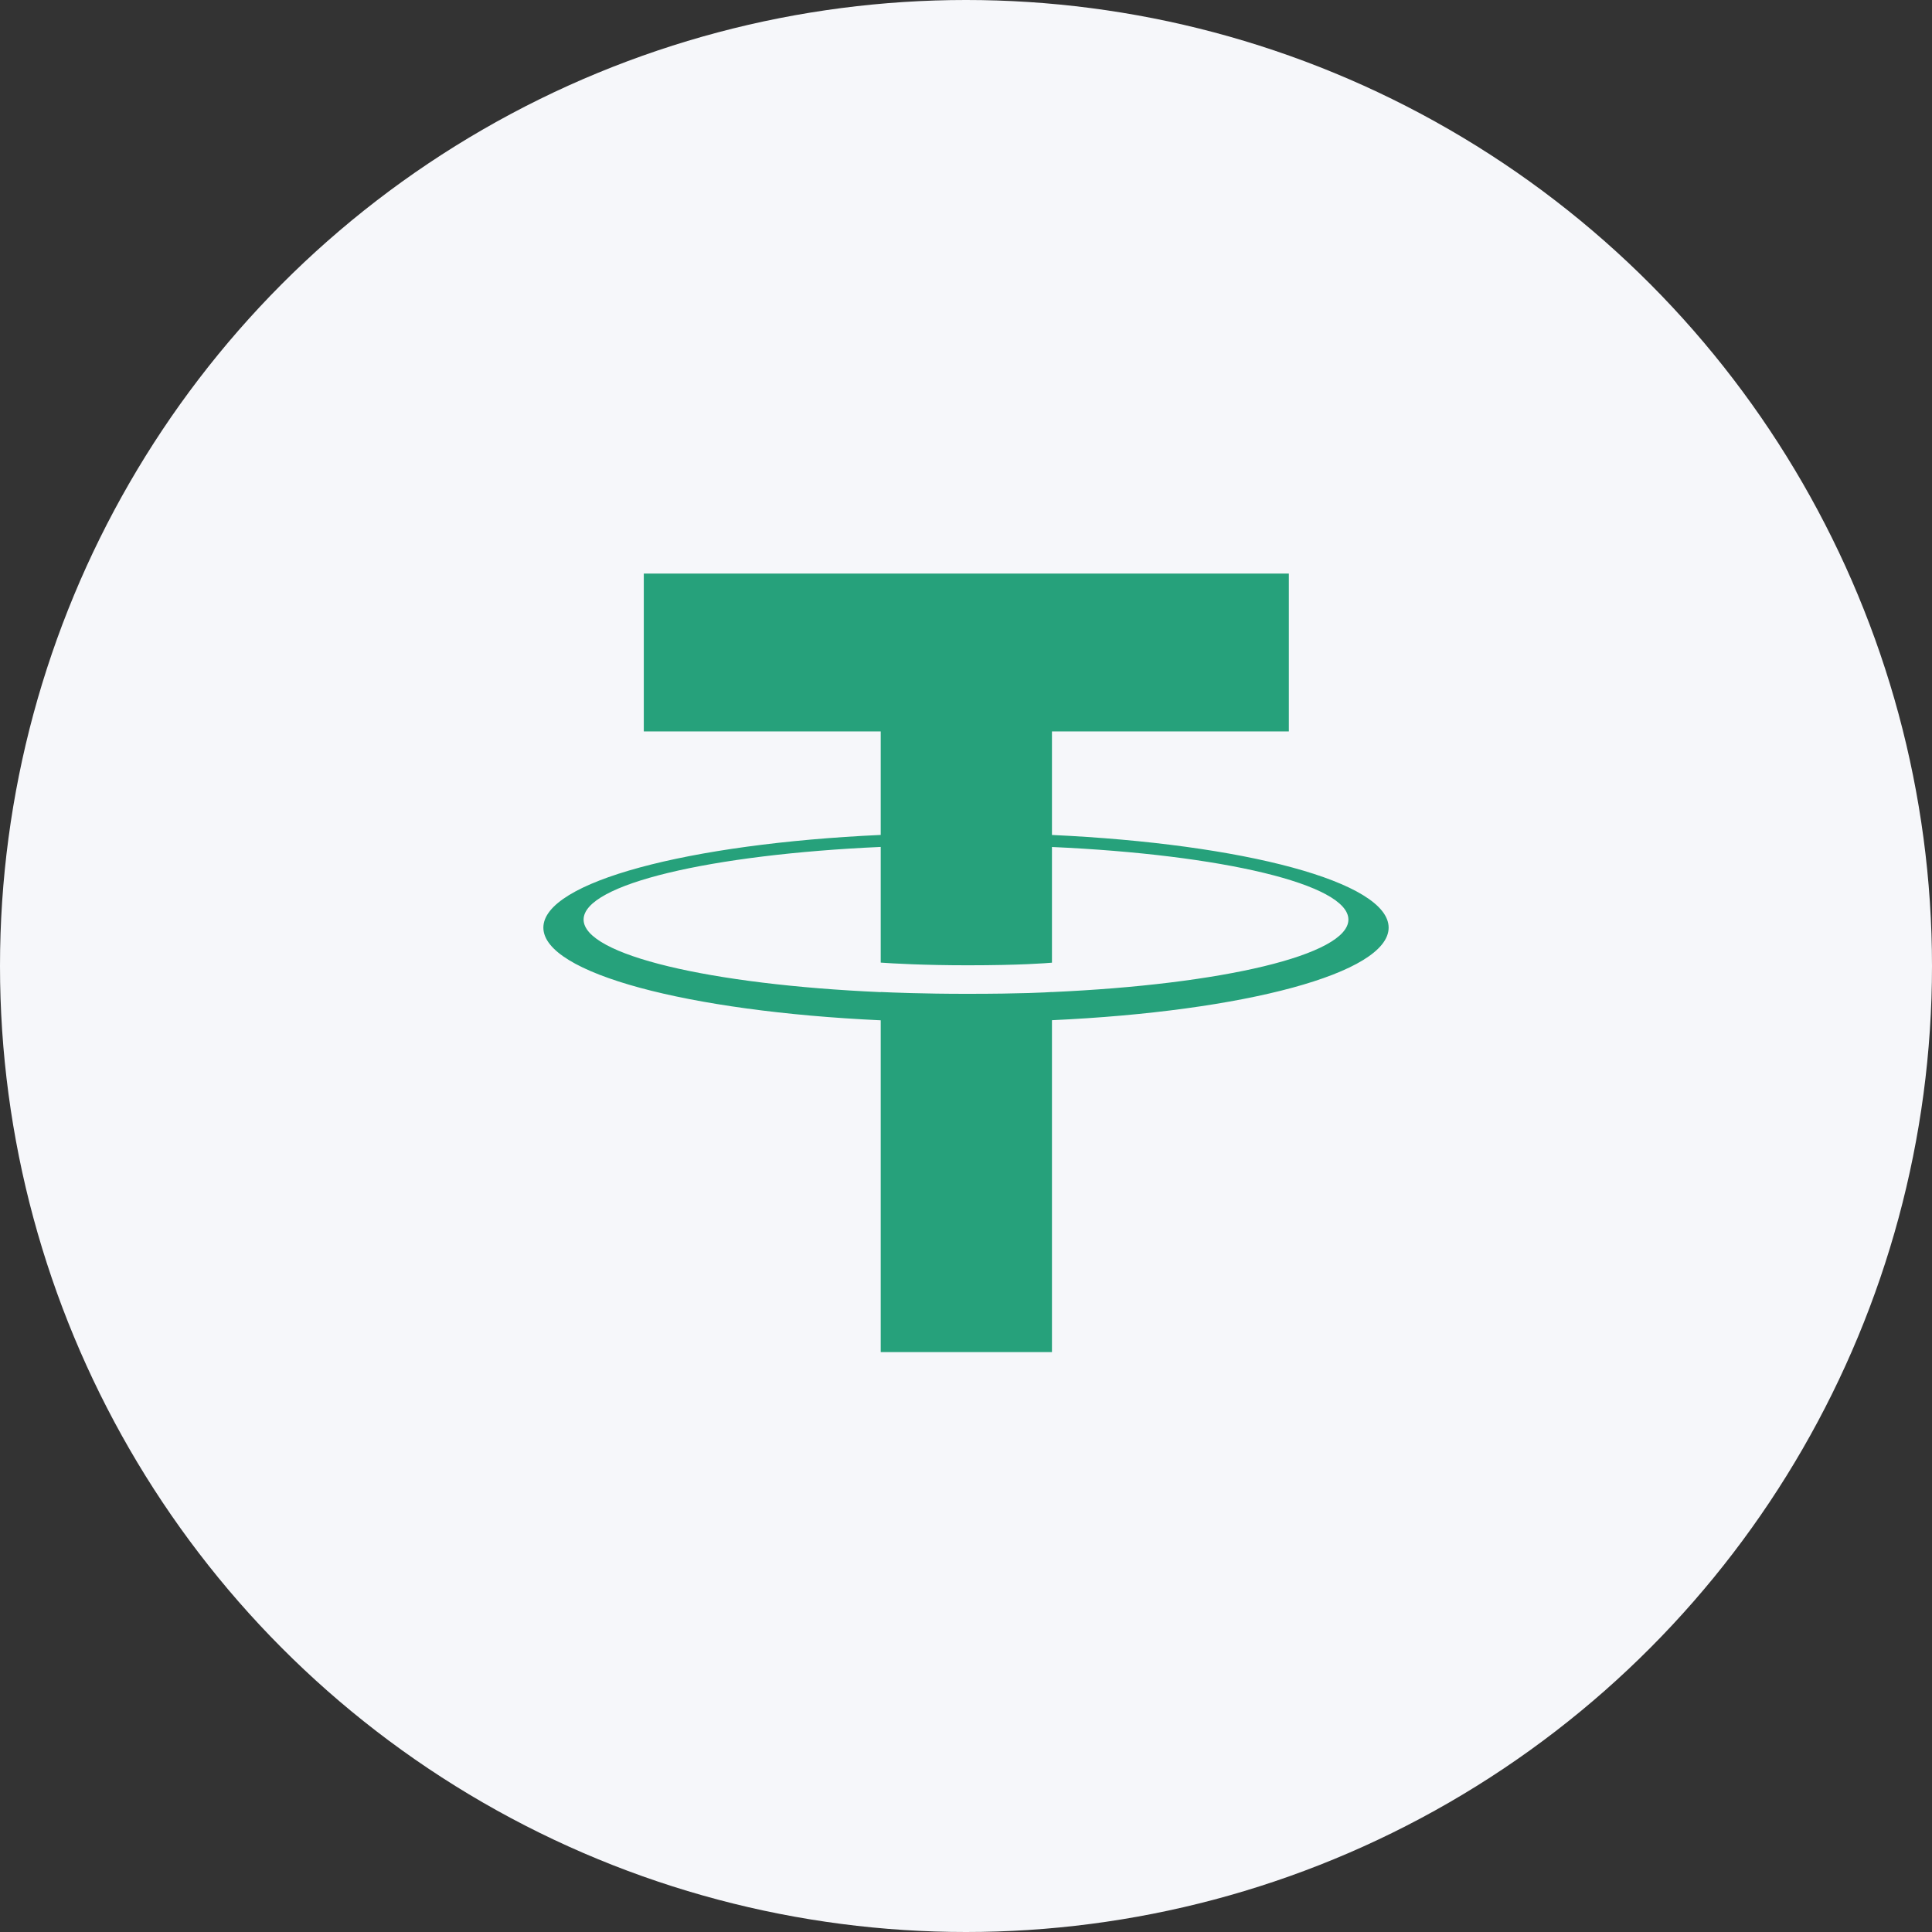
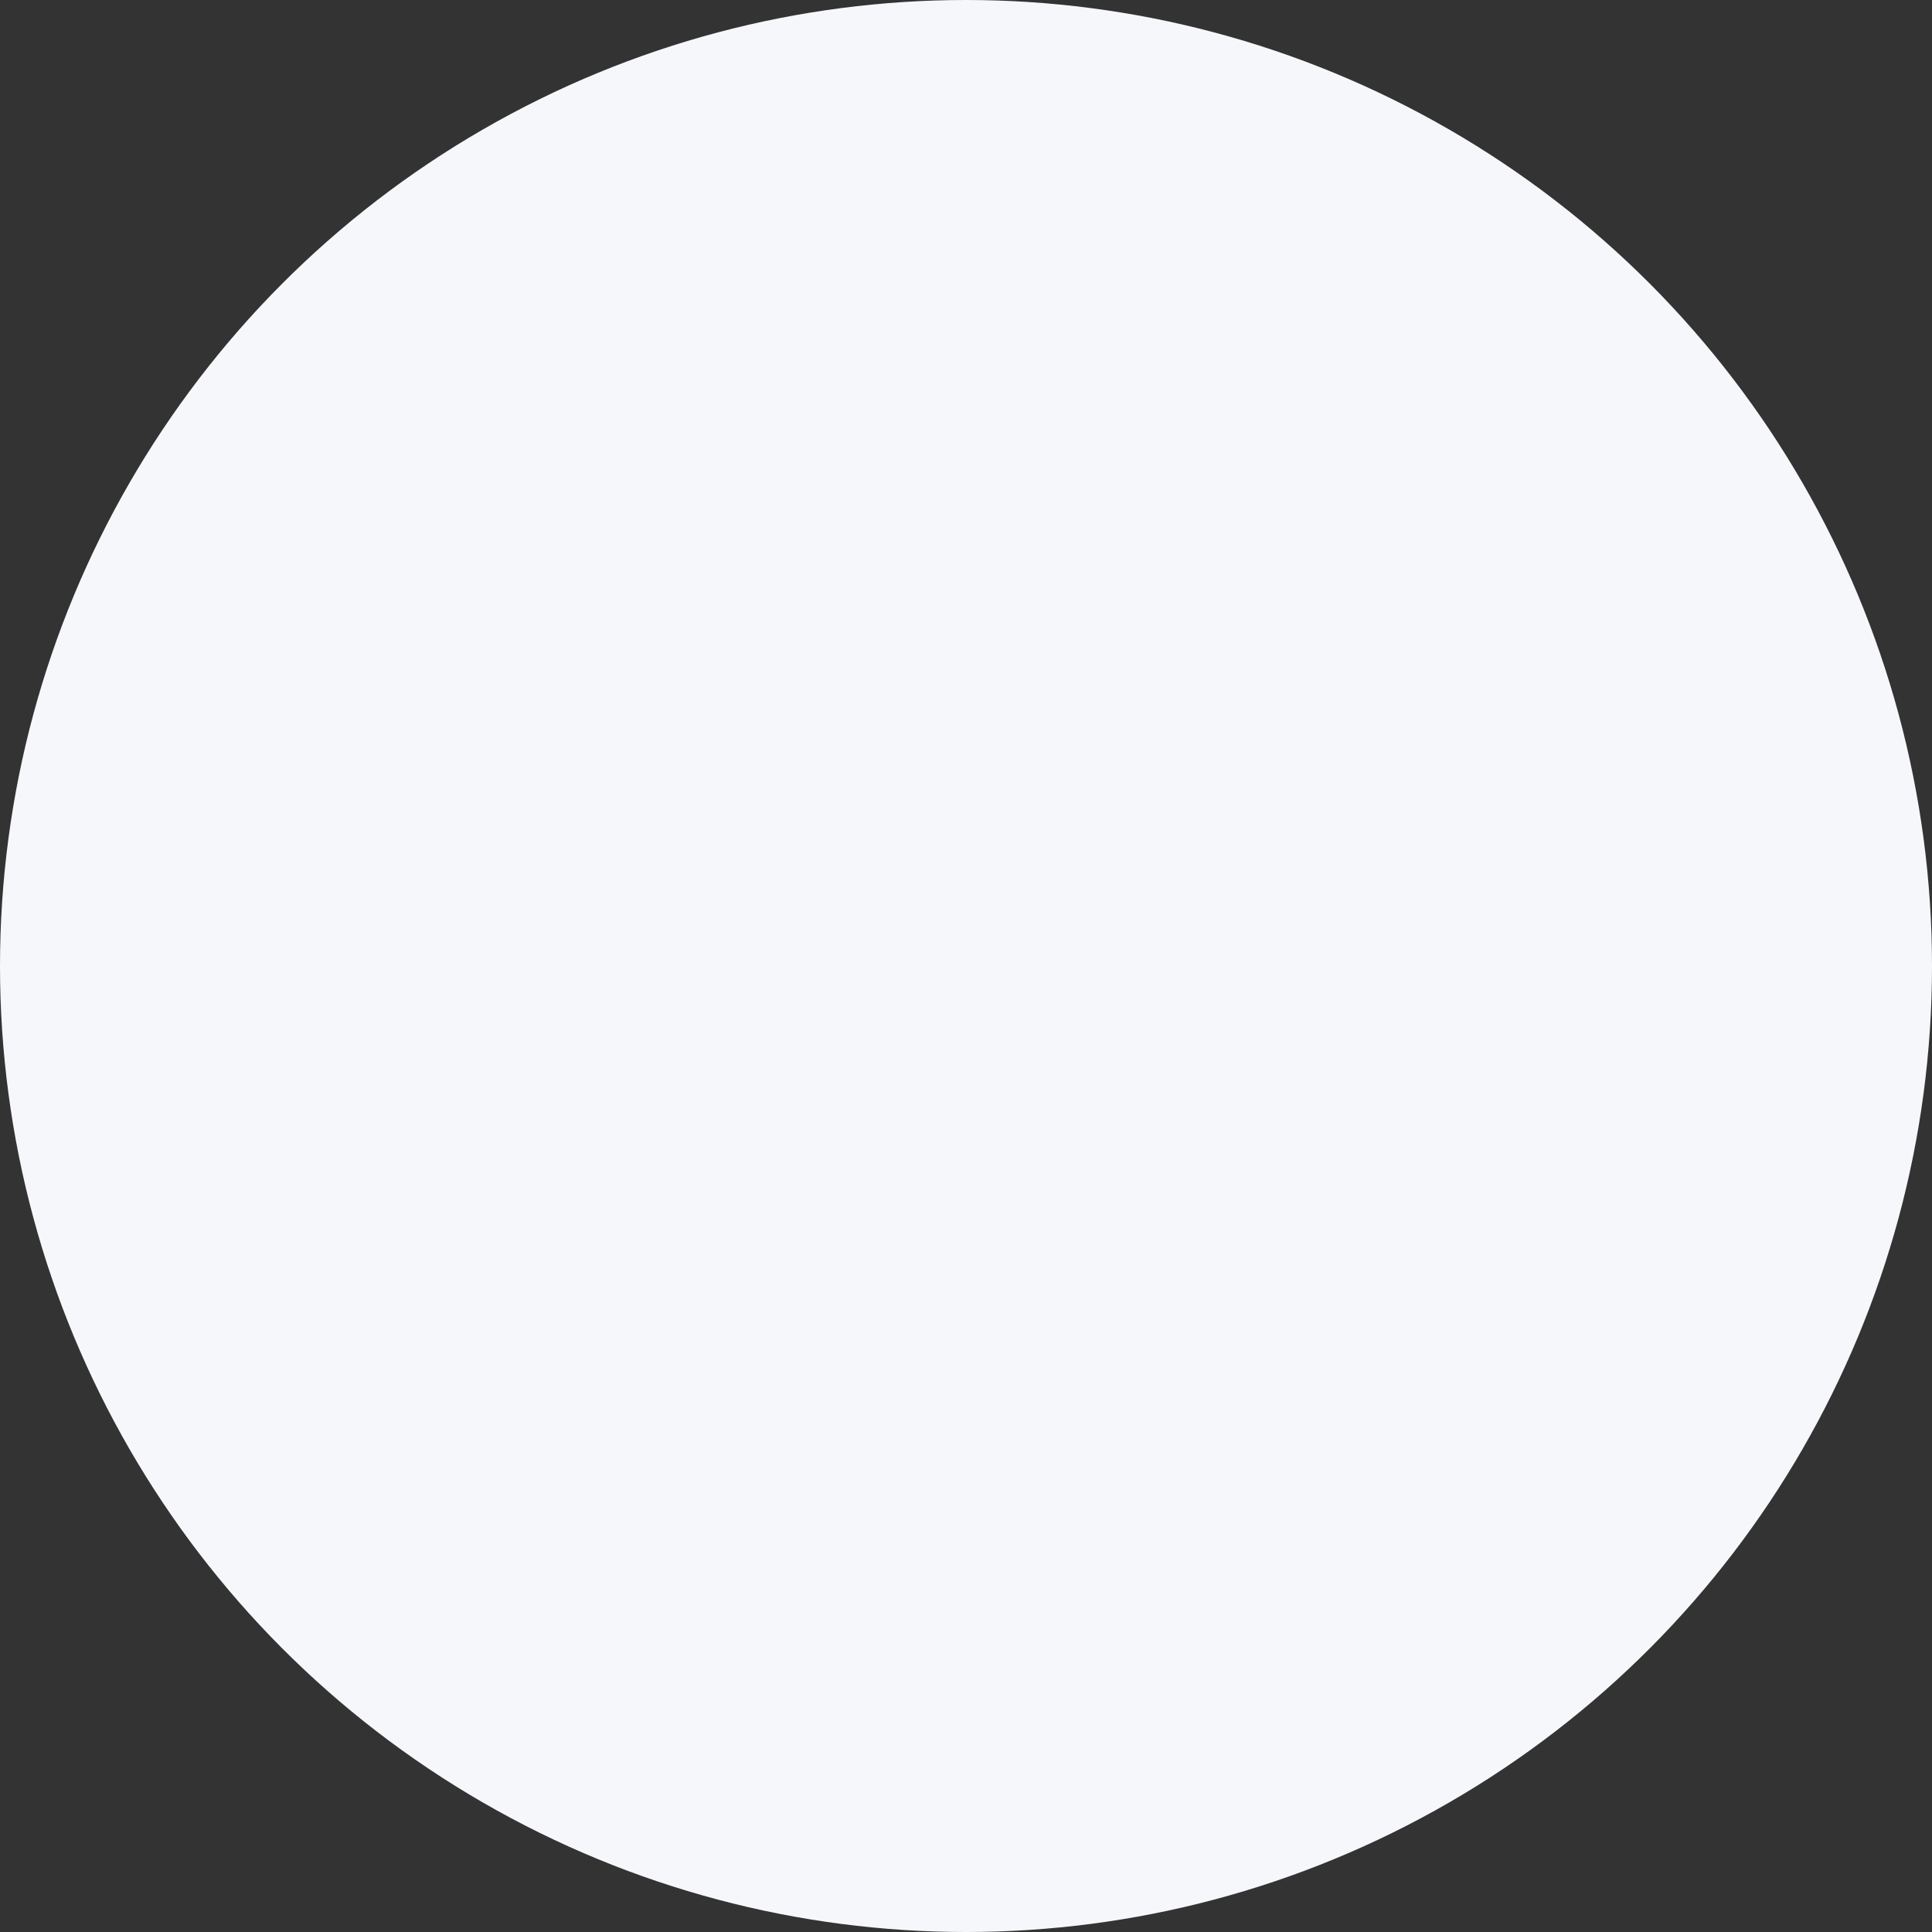
<svg xmlns="http://www.w3.org/2000/svg" width="57" height="57" viewBox="0 0 57 57" fill="none">
  <rect x="0" y="0" width="57" height="57" fill="#333333" stroke="none" />
  <circle cx="28.5" cy="28.5" r="28.5" fill="#F6F7FA" />
-   <path fill-rule="evenodd" clip-rule="evenodd" d="M31.036 29.269V29.267C30.894 29.277 30.162 29.321 28.528 29.321C27.224 29.321 26.306 29.282 25.984 29.267V29.271C20.964 29.05 17.218 28.176 17.218 27.13C17.218 26.086 20.964 25.212 25.984 24.987V28.4C26.312 28.424 27.252 28.479 28.55 28.479C30.109 28.479 30.89 28.415 31.036 28.402V24.989C36.045 25.213 39.782 26.087 39.782 27.13C39.782 28.176 36.045 29.047 31.036 29.269V29.269ZM31.036 24.634V21.58H38.025V16.922H18.994V21.58H25.984V24.633C20.303 24.894 16.031 26.02 16.031 27.368C16.031 28.715 20.303 29.84 25.984 30.102V39.891H31.036V30.099C36.707 29.839 40.969 28.714 40.969 27.368C40.969 26.021 36.707 24.897 31.036 24.634" fill="#26A17B" />
</svg>